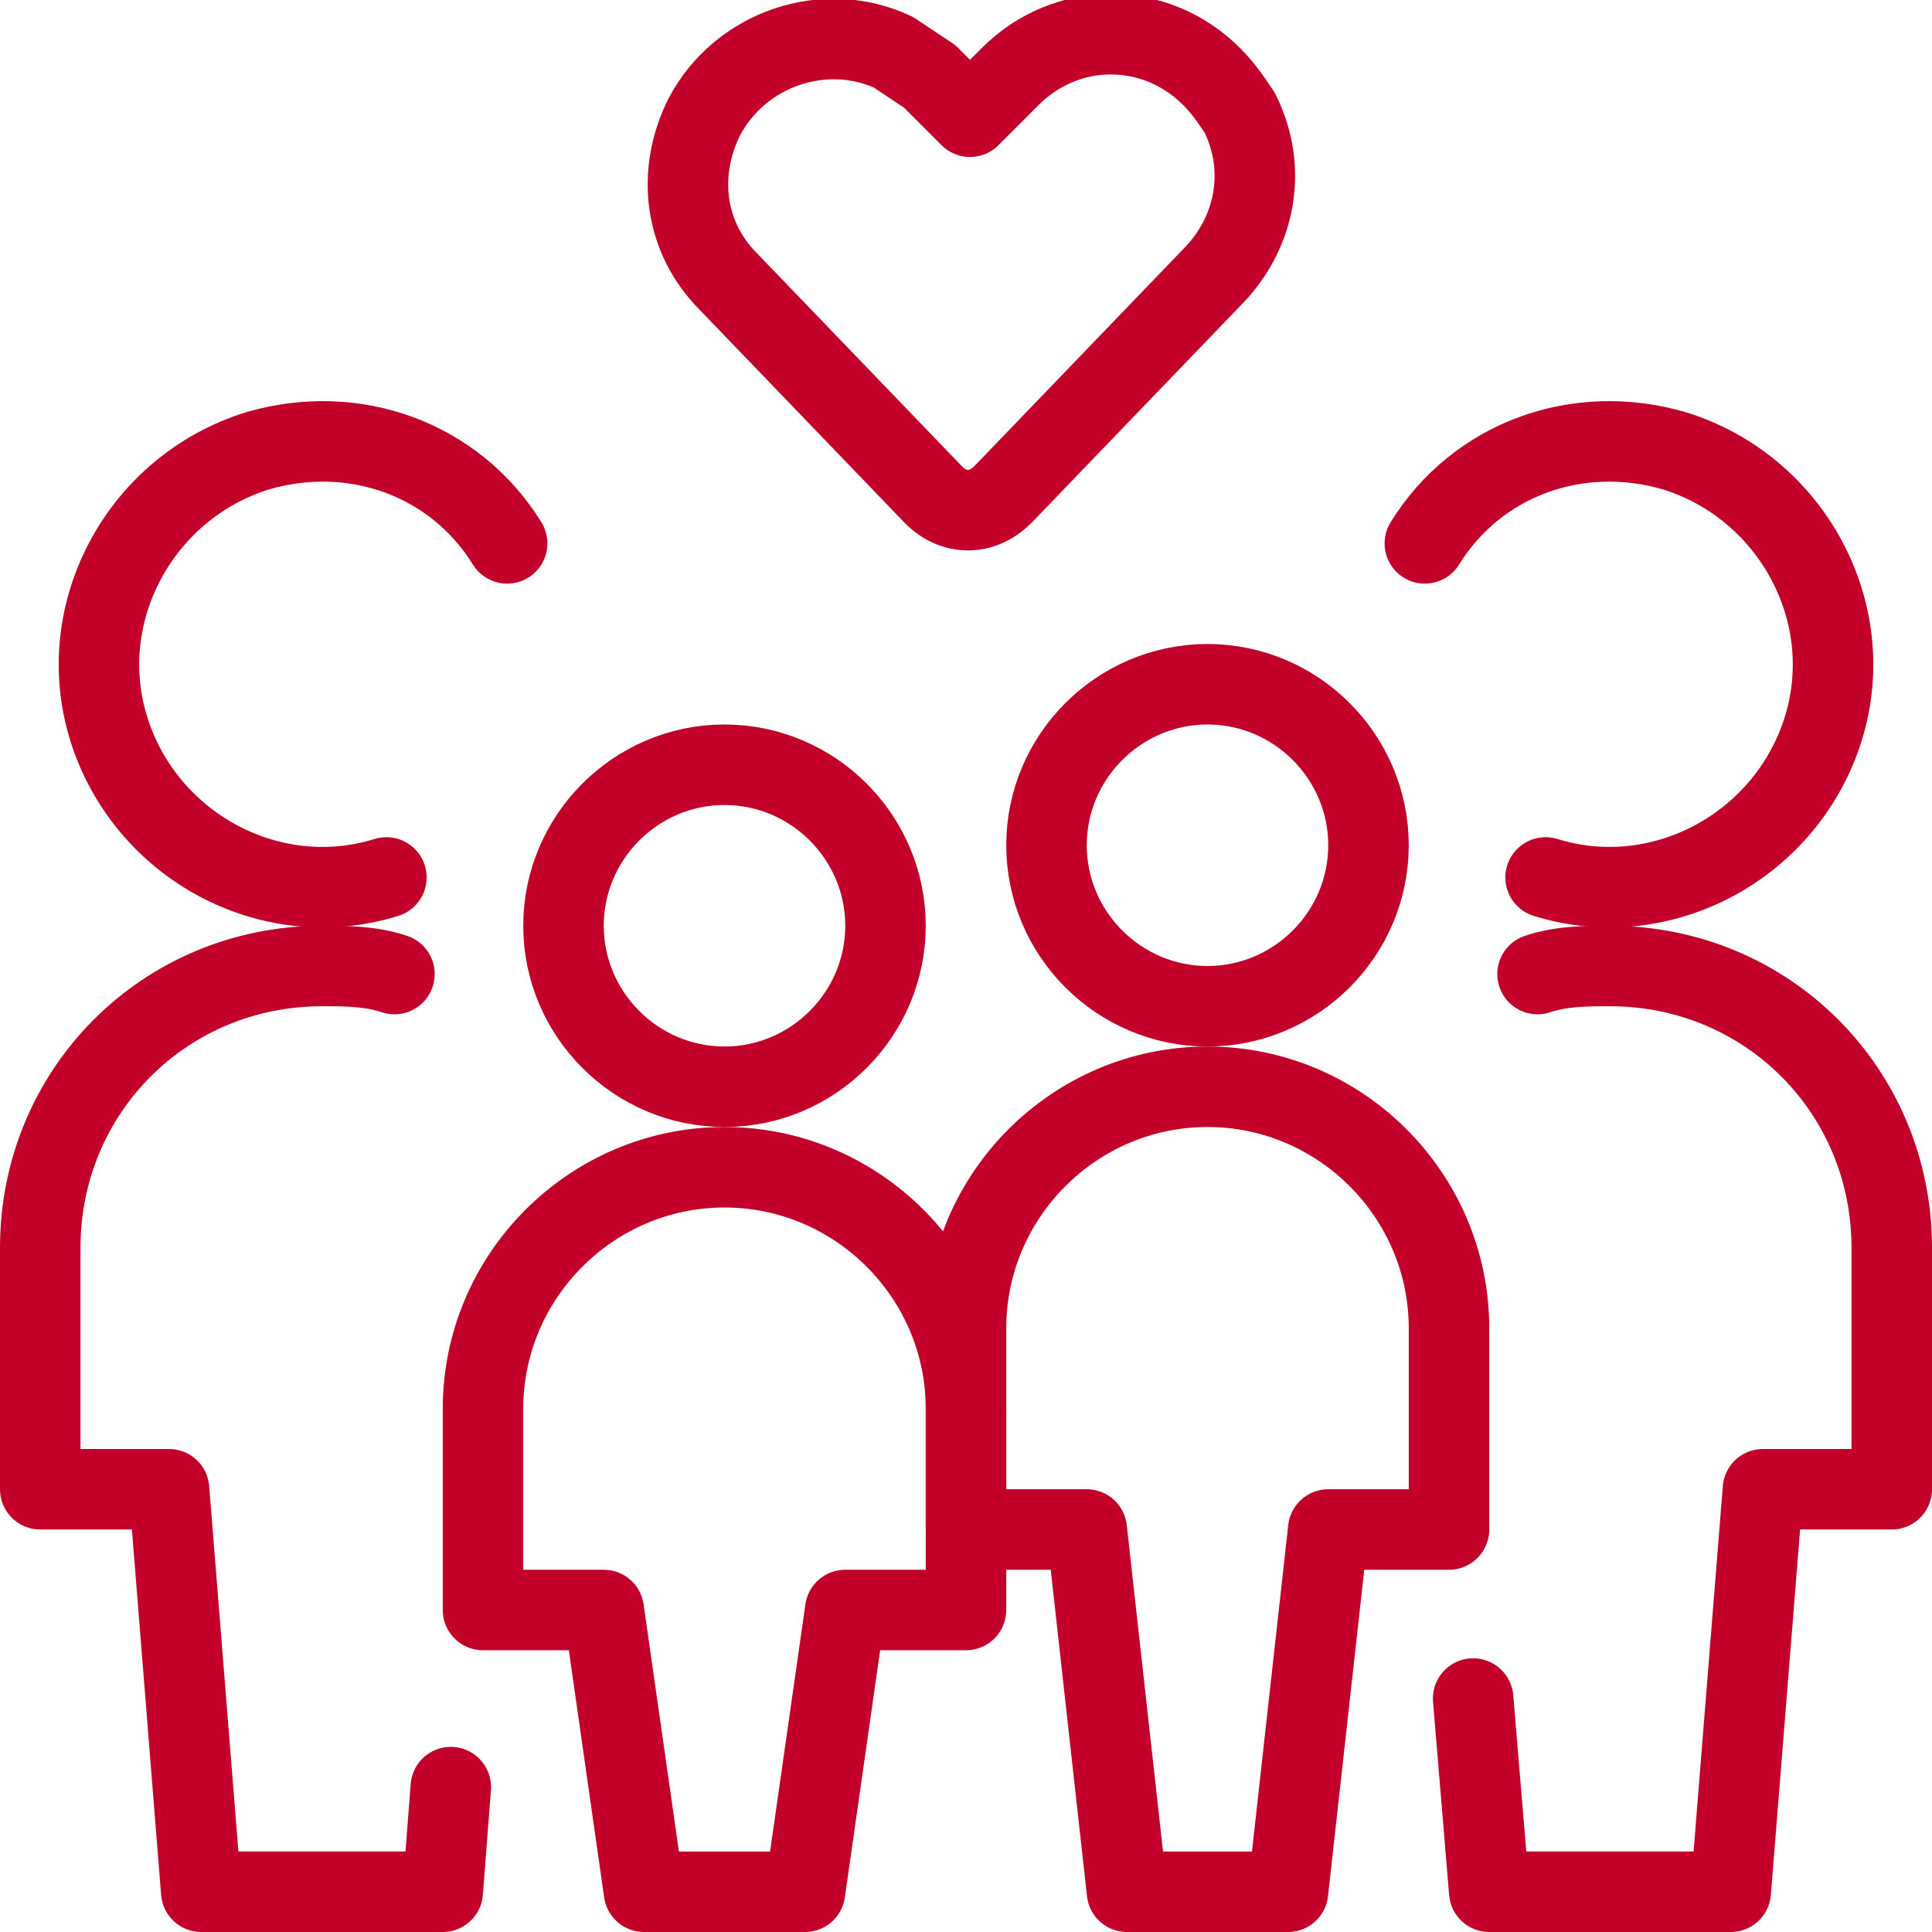
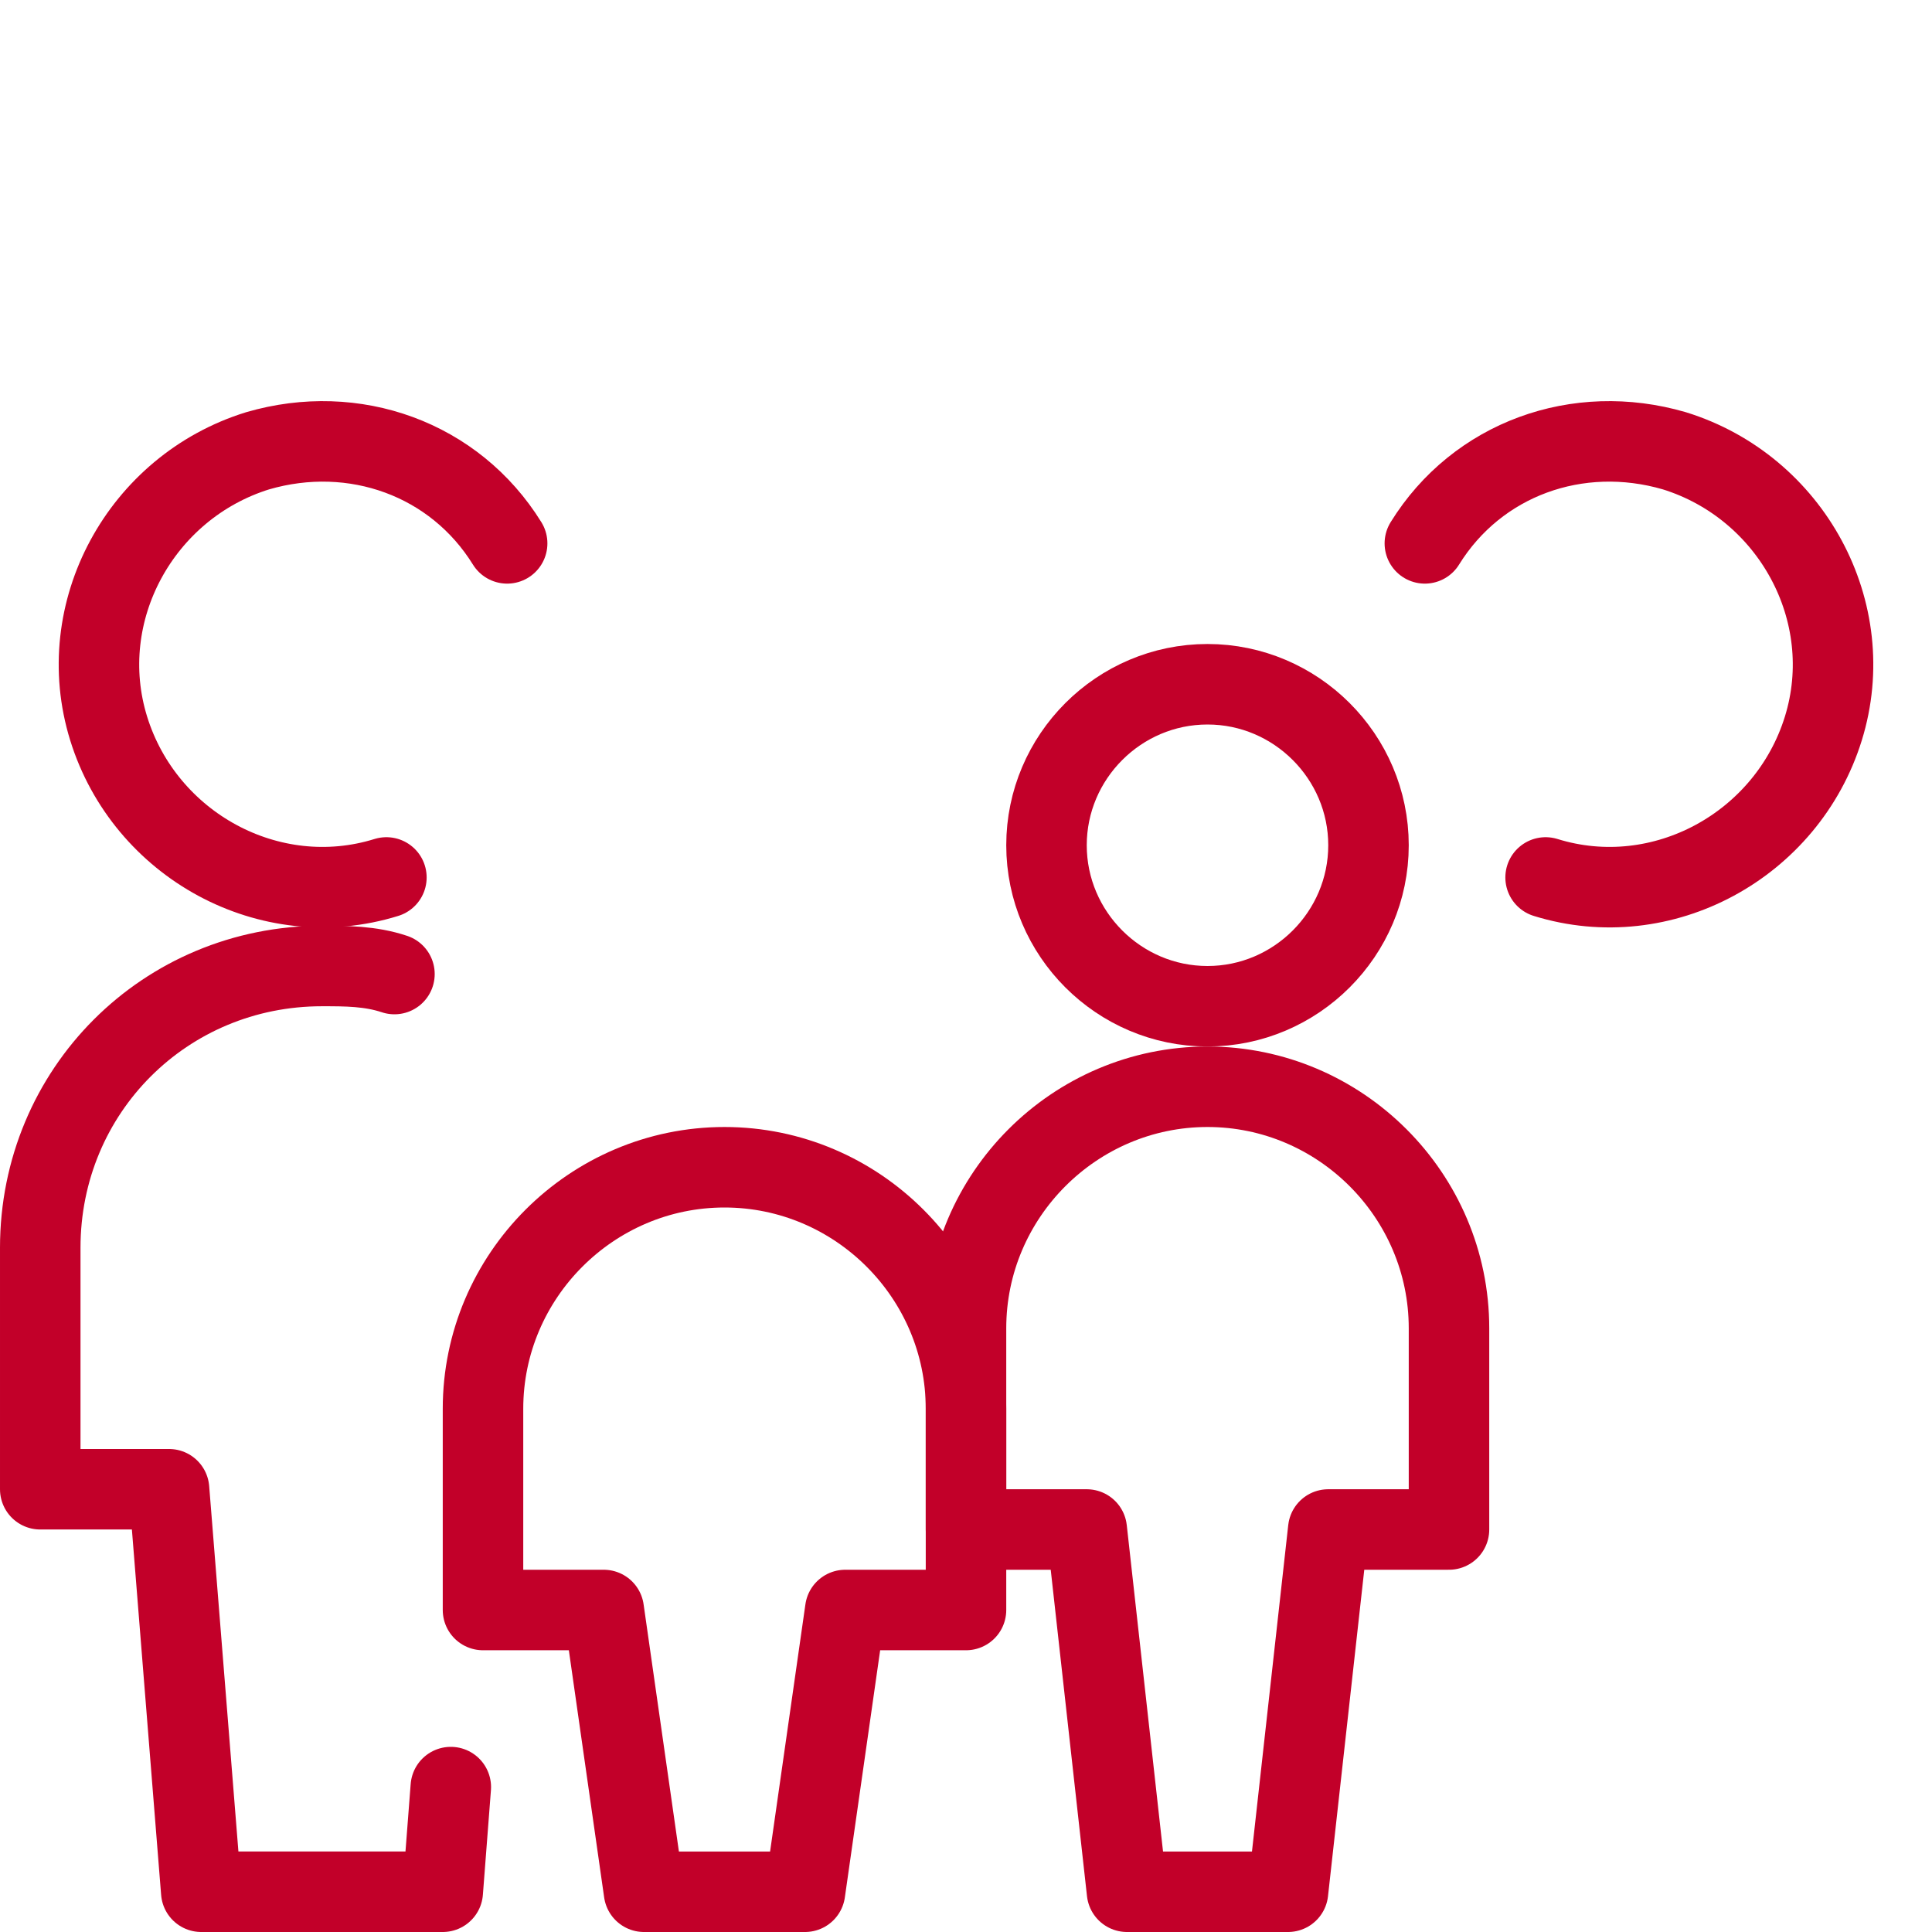
<svg xmlns="http://www.w3.org/2000/svg" version="1.1" viewBox="0 0 48 48">
  <defs>
    <style>
      .cls-1 {
        fill: none;
        stroke: #c20029;
        stroke-linecap: round;
        stroke-linejoin: round;
        stroke-width: 2px;
      }
    </style>
  </defs>
  <g>
    <g id="Family-Children--Streamline-Ultimate">
-       <path class="cls-1" d="M24.9,12.3c-.5.5-1.2.5-1.7,0,0,0,0,0,0,0l-5.1-5.3c-1.1-1.1-1.3-2.7-.6-4.1h0c.9-1.7,3-2.4,4.7-1.6.3.2.6.4.9.6l1,1,1-1c1.4-1.4,3.6-1.4,5,0,.3.3.5.6.7.9h0c.7,1.4.4,3-.7,4.1l-5.1,5.3Z" />
      <g>
        <path class="cls-1" d="M30,27c-3.3,0-6,2.7-6,6h0v5h3l1,9h4l1-9h3v-5c0-3.3-2.7-6-6-6h0Z" />
        <path class="cls-1" d="M38.4,21.8c2.9.9,6-.8,6.9-3.7.9-2.9-.8-6-3.7-6.9-2.4-.7-4.9.2-6.2,2.3" />
-         <path class="cls-1" d="M38.2,24.2c.6-.2,1.2-.2,1.8-.2,3.9,0,7,3.1,7,7v6h-3.2l-.8,10h-6l-.4-4.8" />
        <path class="cls-1" d="M18,29c3.3,0,6,2.7,6,6v5h-3l-1,7h-4l-1-7h-3v-5c0-3.3,2.7-6,6-6Z" />
        <path class="cls-1" d="M9.6,21.8c-2.9.9-6-.8-6.9-3.7-.9-2.9.8-6,3.7-6.9,2.4-.7,4.9.2,6.2,2.3" />
        <path class="cls-1" d="M9.8,24.2c-.6-.2-1.2-.2-1.8-.2-3.9,0-7,3.1-7,7h0v6h3.2l.8,10h6l.2-2.6" />
-         <path class="cls-1" d="M14,23c0,2.2,1.8,4,4,4s4-1.8,4-4c0-2.2-1.8-4-4-4-2.2,0-4,1.8-4,4,0,0,0,0,0,0Z" />
        <path class="cls-1" d="M26,21c0,2.2,1.8,4,4,4,2.2,0,4-1.8,4-4h0c0-2.2-1.8-4-4-4-2.2,0-4,1.8-4,4h0Z" />
      </g>
    </g>
  </g>
</svg>